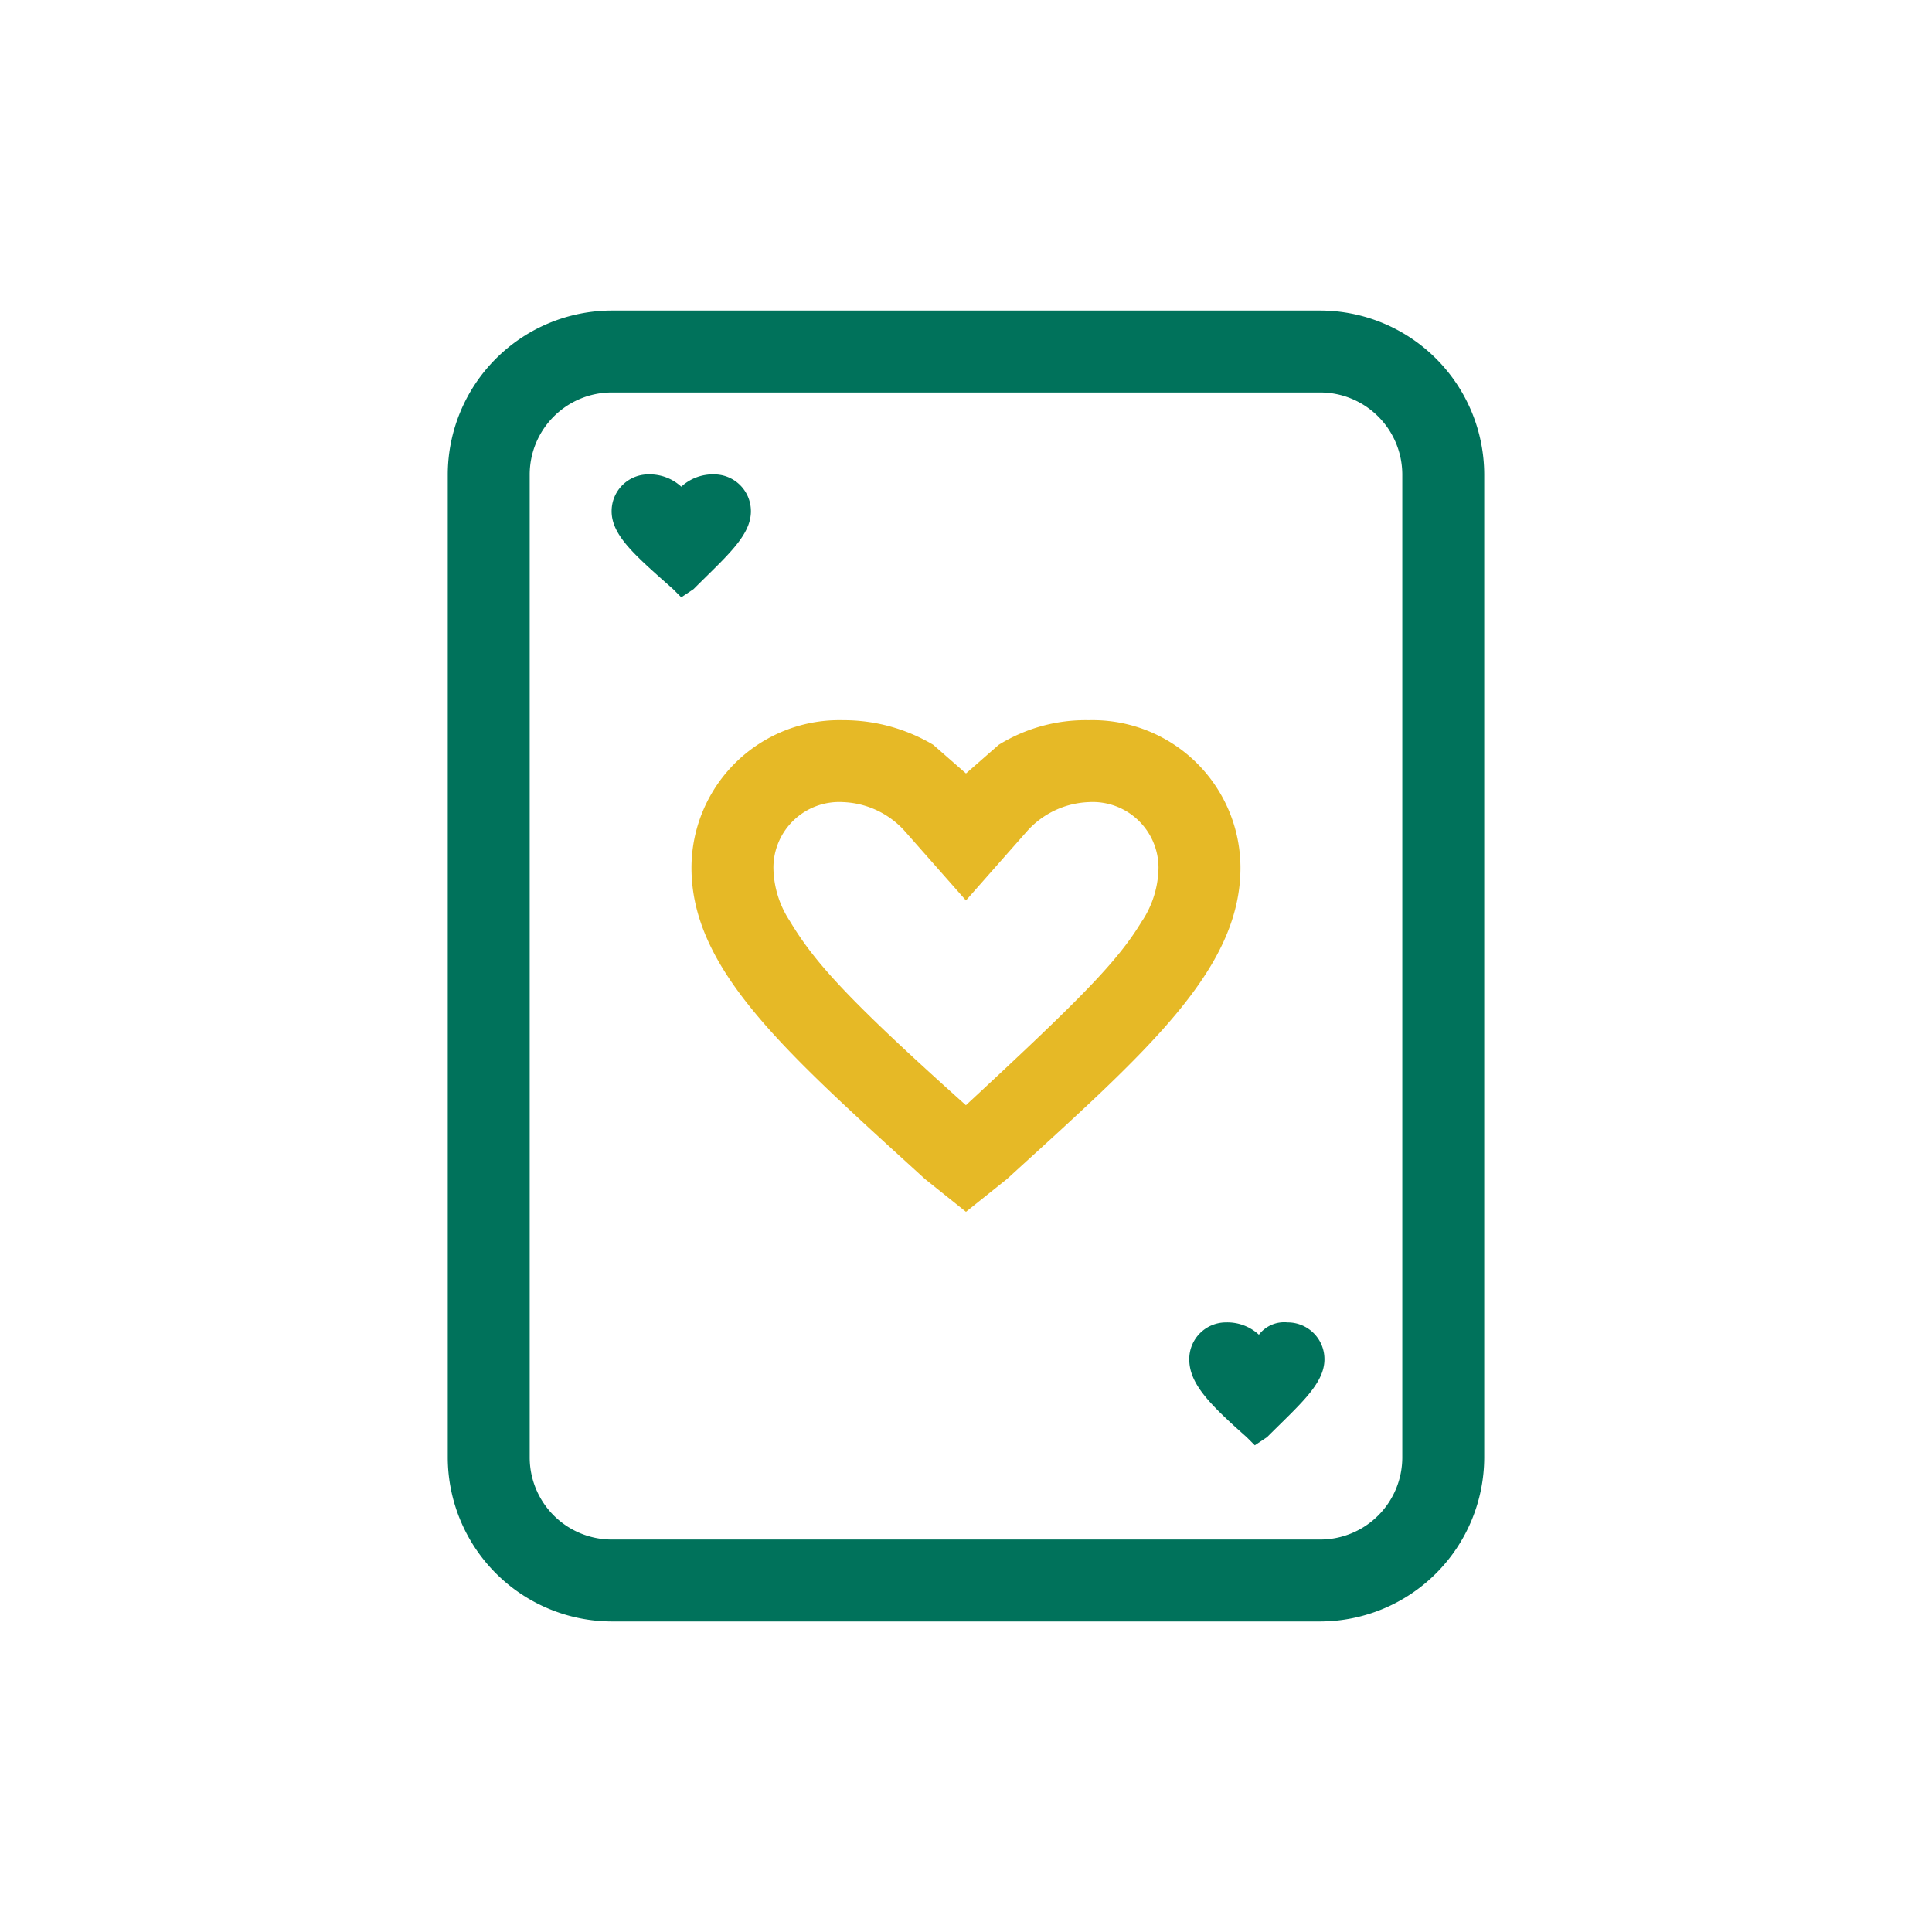
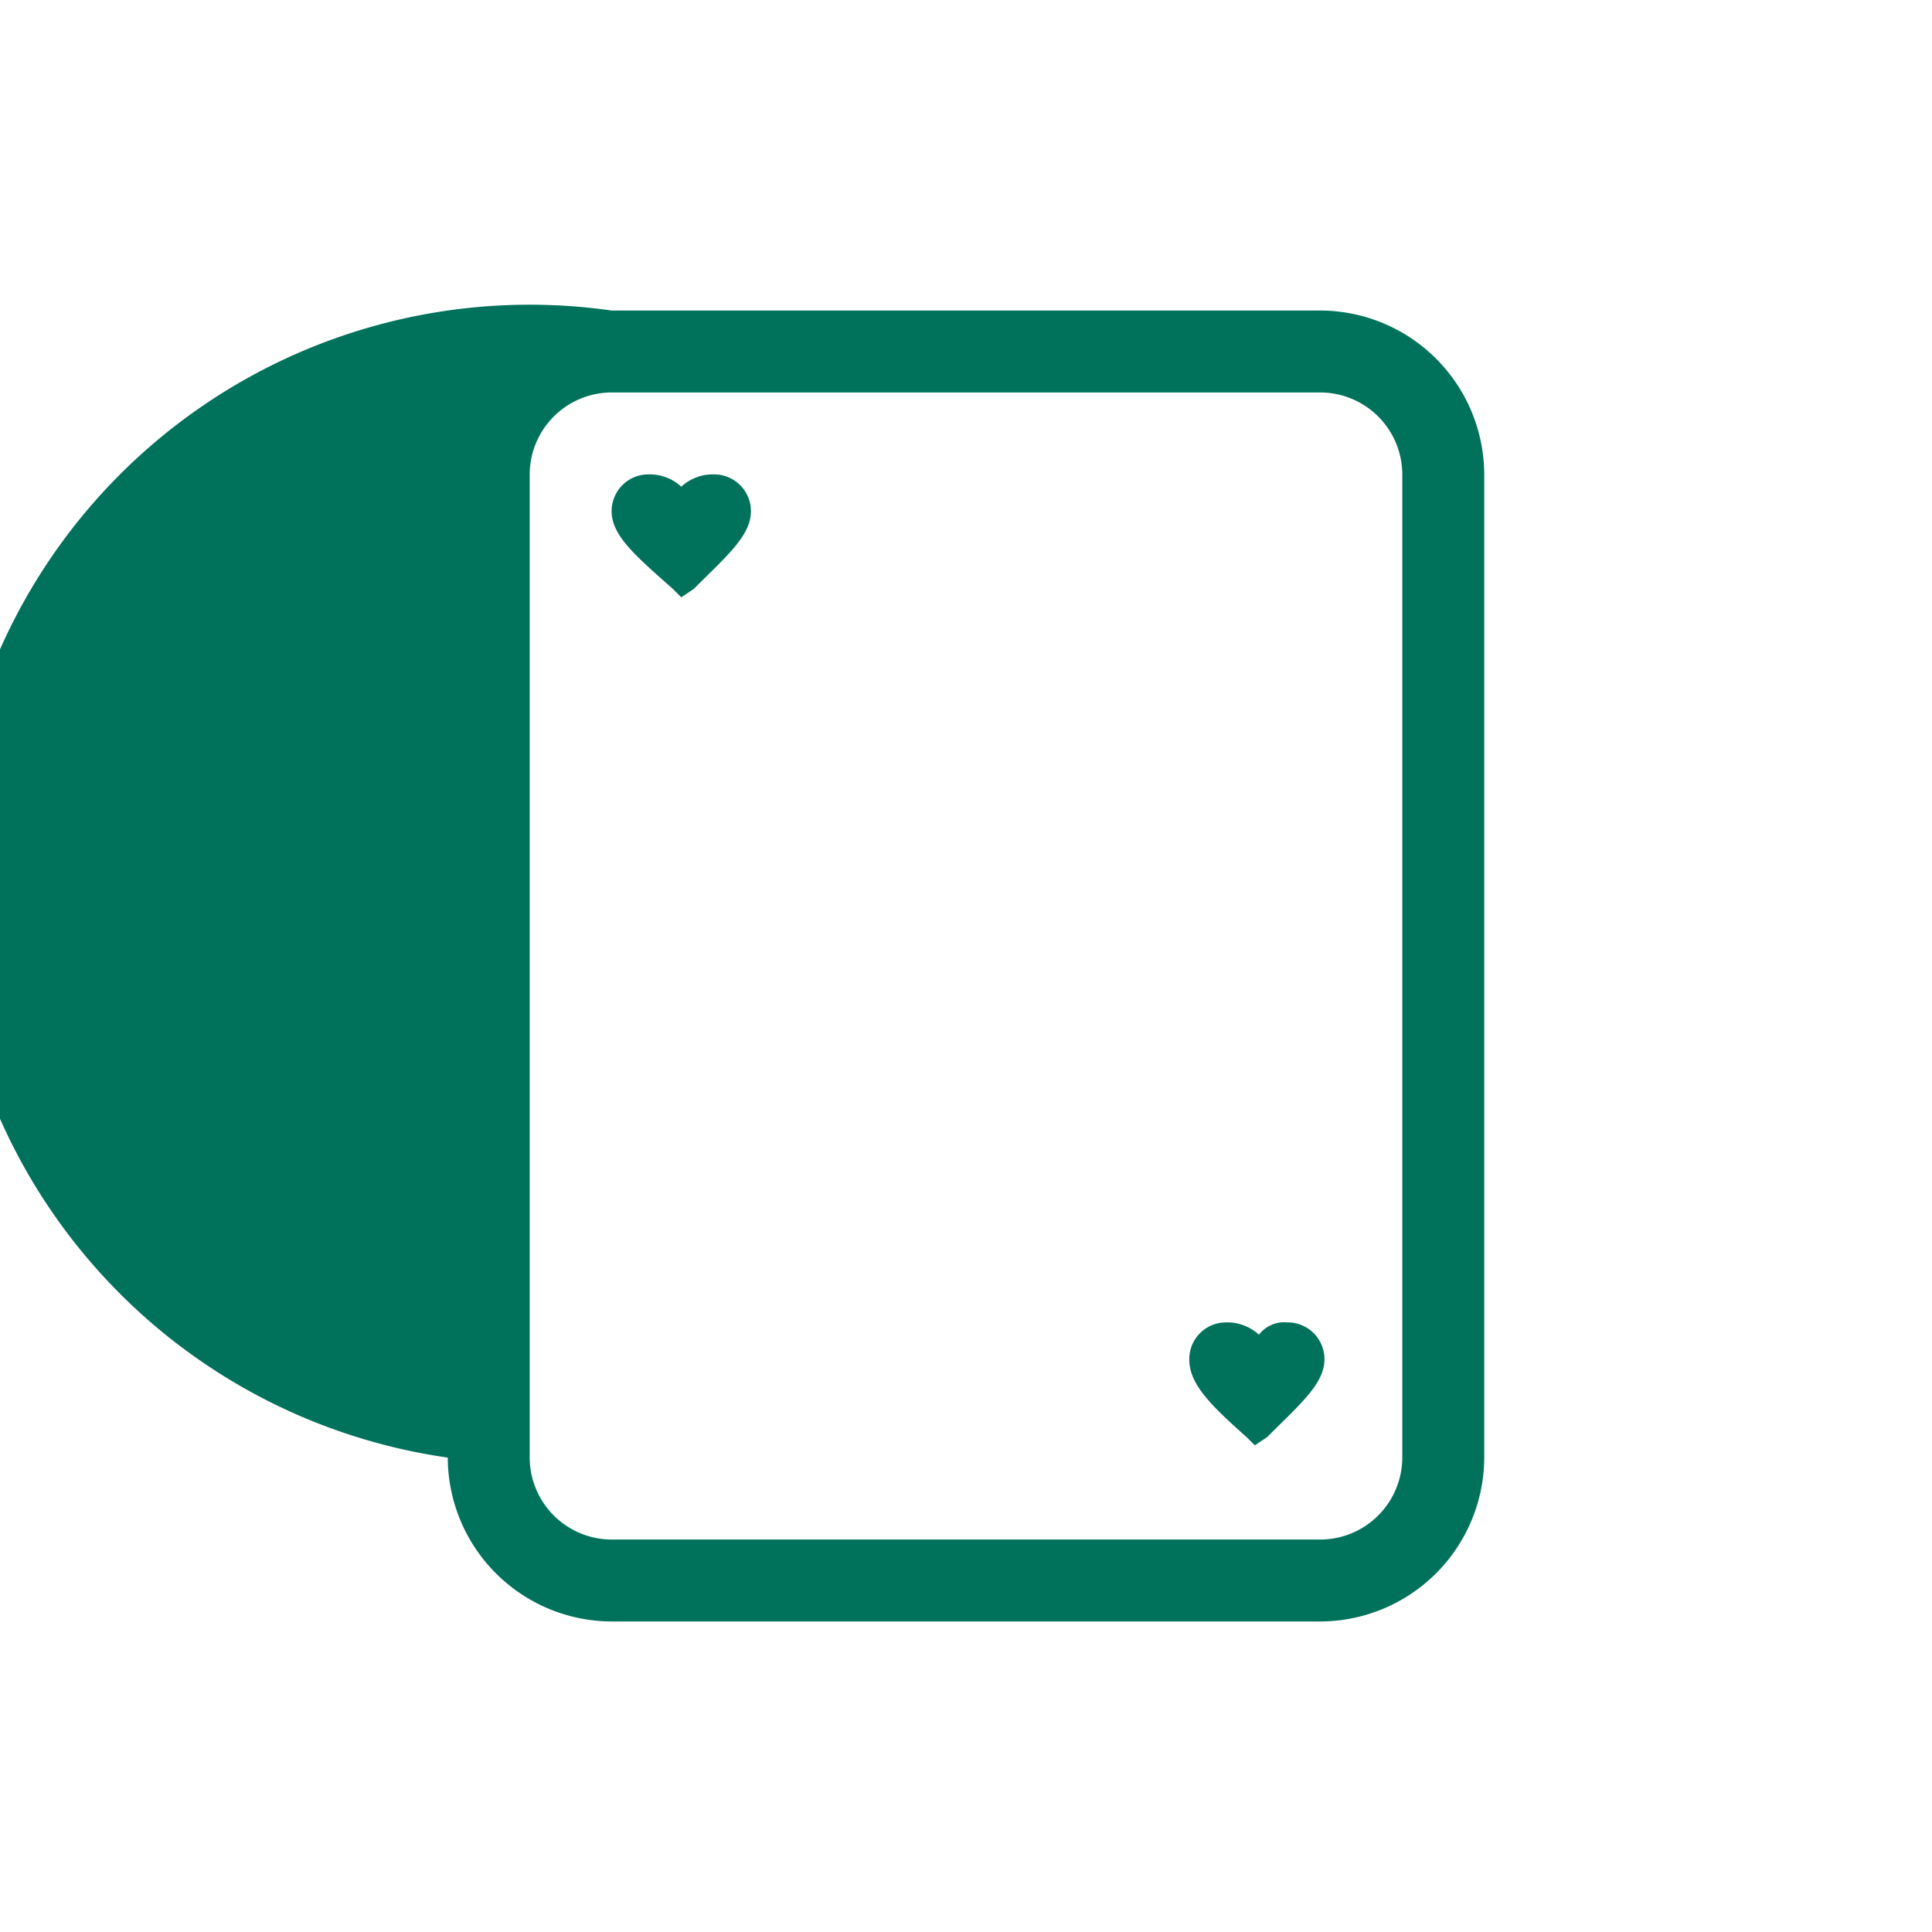
<svg xmlns="http://www.w3.org/2000/svg" width="130" height="130" viewBox="0 0 130 130">
  <g id="组_2482" data-name="组 2482" transform="translate(3549 -3839)">
-     <path id="路径_66" data-name="路径 66" d="M0,0H130V130H0Z" transform="translate(-3549 3839)" fill="none" />
    <g id="组_2481" data-name="组 2481" transform="translate(0 198)">
-       <path id="路径_52" data-name="路径 52" d="M125.458,0h47.689a11.059,11.059,0,0,1,11.026,11.026V77.184a11.059,11.059,0,0,1-11.026,11.026H125.458a11.059,11.059,0,0,1-11.026-11.026V11.026A11.059,11.059,0,0,1,125.458,0Zm0,5.513a5.529,5.529,0,0,0-5.513,5.513V77.184a5.529,5.529,0,0,0,5.513,5.513h47.689a5.529,5.529,0,0,0,5.513-5.513V11.026a5.529,5.529,0,0,0-5.513-5.513Zm6.891,5.513a2.471,2.471,0,0,1,2.481,2.481c0,1.654-1.654,3.032-3.859,5.238l-.827.551-.551-.551c-2.481-2.205-4.135-3.584-4.135-5.238a2.471,2.471,0,0,1,2.481-2.481,3.13,3.13,0,0,1,2.205.827A3.13,3.13,0,0,1,132.35,11.026Zm38.592,57.061a2.471,2.471,0,0,1,2.481,2.481c0,1.654-1.654,3.032-3.859,5.238l-.827.551-.551-.551c-2.481-2.205-3.859-3.584-3.859-5.238a2.471,2.471,0,0,1,2.481-2.481,3.13,3.13,0,0,1,2.205.827A2.146,2.146,0,0,1,170.942,68.088Z" transform="translate(-3633.303 3661.895)" fill="#00725b" />
-       <path id="路径_53" data-name="路径 53" d="M147.235,29.22l2.205,1.93,2.205-1.93a11.114,11.114,0,0,1,6.064-1.654,9.946,9.946,0,0,1,10.2,9.924c0,6.891-6.34,12.4-15.713,20.95l-2.757,2.205-2.757-2.205c-9.372-8.545-15.713-14.059-15.713-20.95a9.946,9.946,0,0,1,10.2-9.924A11.8,11.8,0,0,1,147.235,29.22Zm14.059,11.853a6.674,6.674,0,0,0,1.1-3.584,4.425,4.425,0,0,0-4.686-4.411,5.863,5.863,0,0,0-4.135,1.93l-4.135,4.686-4.135-4.686a5.863,5.863,0,0,0-4.135-1.93,4.425,4.425,0,0,0-4.686,4.411,6.674,6.674,0,0,0,1.1,3.584c1.654,2.757,3.859,5.238,11.853,12.4,7.718-7.167,10.2-9.648,11.853-12.4Z" transform="translate(-3633.441 3661.895)" fill="#e6b926" />
+       <path id="路径_52" data-name="路径 52" d="M125.458,0h47.689a11.059,11.059,0,0,1,11.026,11.026V77.184a11.059,11.059,0,0,1-11.026,11.026H125.458a11.059,11.059,0,0,1-11.026-11.026A11.059,11.059,0,0,1,125.458,0Zm0,5.513a5.529,5.529,0,0,0-5.513,5.513V77.184a5.529,5.529,0,0,0,5.513,5.513h47.689a5.529,5.529,0,0,0,5.513-5.513V11.026a5.529,5.529,0,0,0-5.513-5.513Zm6.891,5.513a2.471,2.471,0,0,1,2.481,2.481c0,1.654-1.654,3.032-3.859,5.238l-.827.551-.551-.551c-2.481-2.205-4.135-3.584-4.135-5.238a2.471,2.471,0,0,1,2.481-2.481,3.13,3.13,0,0,1,2.205.827A3.13,3.13,0,0,1,132.35,11.026Zm38.592,57.061a2.471,2.471,0,0,1,2.481,2.481c0,1.654-1.654,3.032-3.859,5.238l-.827.551-.551-.551c-2.481-2.205-3.859-3.584-3.859-5.238a2.471,2.471,0,0,1,2.481-2.481,3.13,3.13,0,0,1,2.205.827A2.146,2.146,0,0,1,170.942,68.088Z" transform="translate(-3633.303 3661.895)" fill="#00725b" />
    </g>
  </g>
</svg>